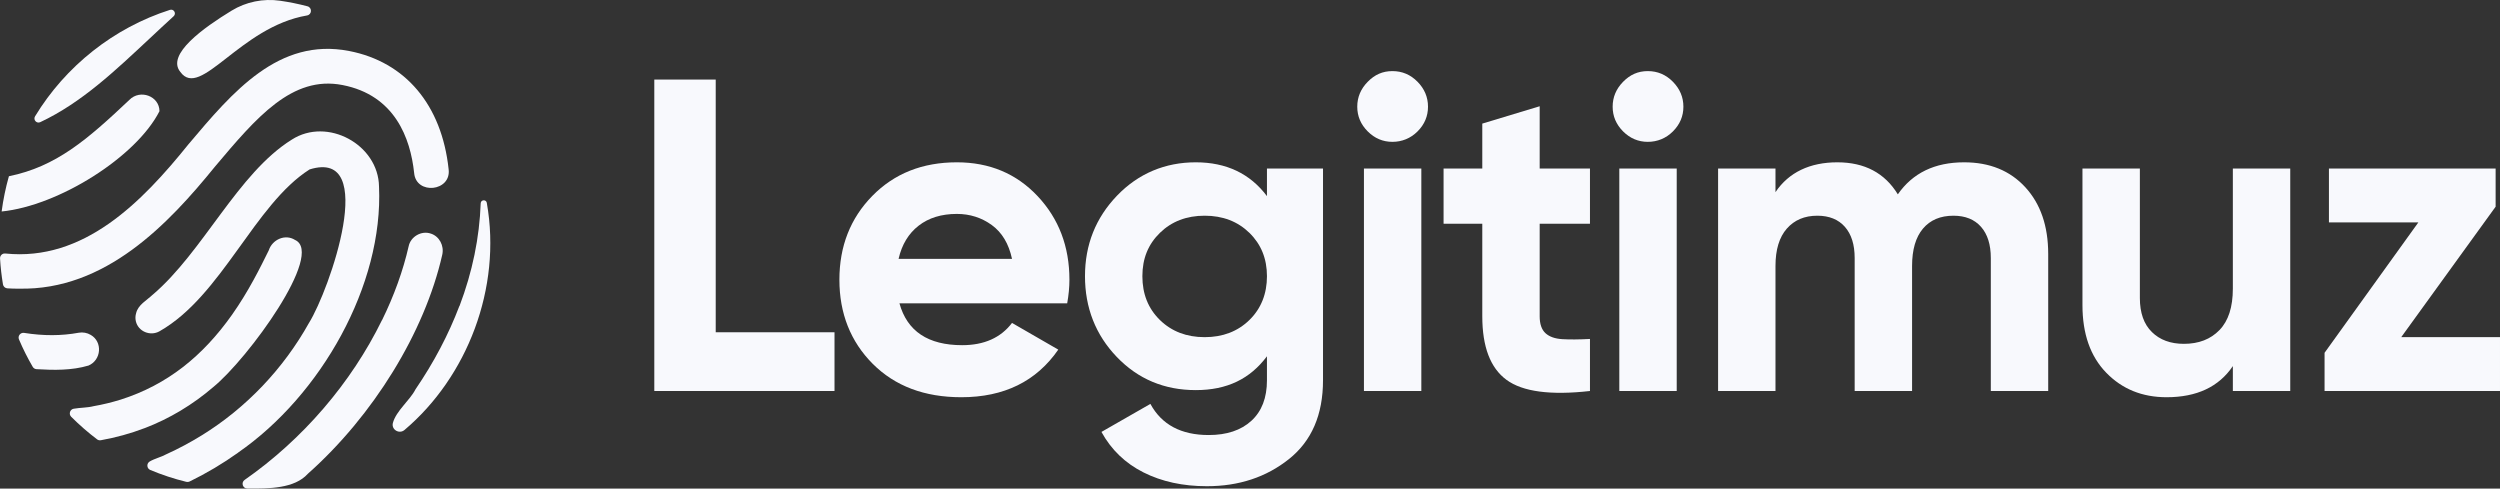
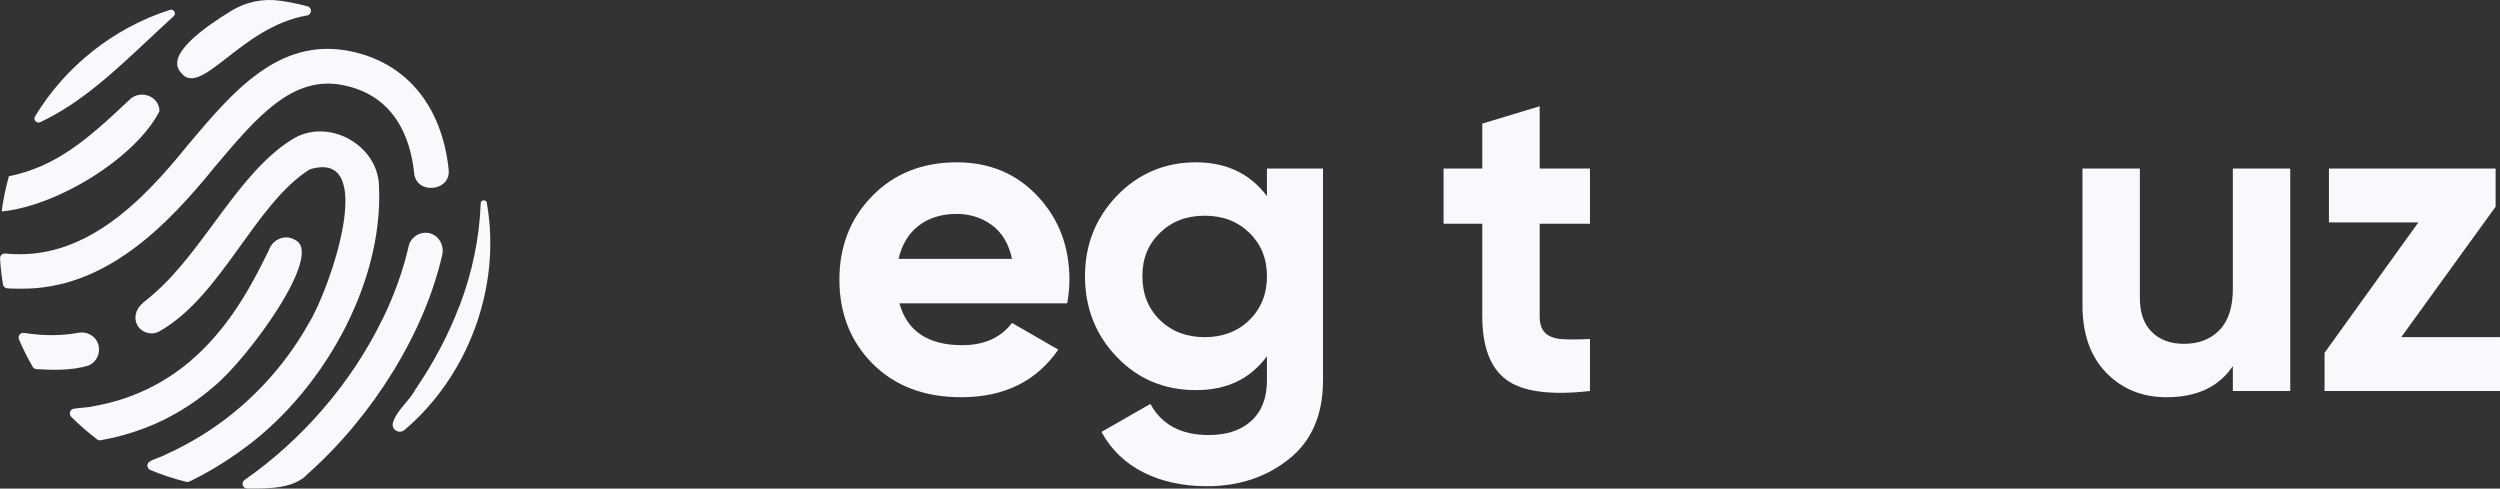
<svg xmlns="http://www.w3.org/2000/svg" id="Layer_2" data-name="Layer 2" viewBox="0 0 1400.52 273.71">
  <rect x="0" y="0" width="1400.52" height="273.71" fill="#333333" stroke="none" />
  <defs>
    <style>      .cls-1 {        fill: #f8f9fd;        stroke-width: 0px;      }    </style>
  </defs>
  <g id="Camada_1" data-name="Camada 1">
    <g>
      <g>
-         <path class="cls-1" d="m400.95,186.14V44.57h-34.4v174.47h100.95v-32.9h-66.55Z" />
        <path class="cls-1" d="m599.1,156.73c0-18.61-5.95-34.23-17.83-46.86-11.88-12.62-26.96-18.94-45.23-18.94-19.28,0-35.06,6.27-47.36,18.82-12.3,12.54-18.44,28.2-18.44,46.98s6.23,34.64,18.69,47.11c12.46,12.46,28.99,18.69,49.6,18.69,23.93,0,42.04-8.89,54.33-26.67l-25.92-14.95c-6.31,8.31-15.62,12.46-27.91,12.46-19.11,0-30.83-7.81-35.15-23.43h93.97c.83-4.65,1.25-9.06,1.25-13.21Zm-95.71-11.72c1.82-7.97,5.56-14.16,11.21-18.56s12.79-6.61,21.44-6.61c7.31,0,13.83,2.08,19.56,6.23,5.73,4.16,9.51,10.47,11.34,18.94h-63.55Z" />
        <path class="cls-1" d="m709.76,94.42v15.45c-9.47-12.62-22.77-18.94-39.88-18.94s-32.15,6.23-44.12,18.69c-11.96,12.46-17.94,27.5-17.94,45.12s5.94,32.86,17.82,45.23c11.88,12.38,26.62,18.57,44.24,18.57s30.41-6.31,39.88-18.94v13.46c0,9.8-2.91,17.36-8.73,22.68-5.81,5.32-13.79,7.97-23.92,7.97-15.46,0-26.34-5.81-32.65-17.44l-27.42,15.7c5.48,9.97,13.33,17.53,23.55,22.68,10.22,5.15,22.06,7.73,35.52,7.73,17.95,0,33.27-5.07,45.99-15.21,12.71-10.13,19.06-24.84,19.06-44.11v-118.64h-31.4Zm-9.85,84.87c-6.56,6.39-14.91,9.59-25.05,9.59s-18.48-3.2-25.05-9.59c-6.56-6.4-9.84-14.58-9.84-24.55s3.28-17.91,9.84-24.31c6.57-6.39,14.92-9.59,25.05-9.59s18.49,3.2,25.05,9.59c6.57,6.4,9.85,14.5,9.85,24.31s-3.28,18.15-9.85,24.55Z" />
-         <path class="cls-1" d="m794.13,45.82c-3.91-3.99-8.6-5.99-14.09-5.99s-9.93,2-13.83,5.99c-3.91,3.98-5.86,8.64-5.86,13.95s1.95,9.93,5.86,13.84c3.9,3.9,8.51,5.85,13.83,5.85s10.18-1.95,14.09-5.85c3.9-3.91,5.85-8.52,5.85-13.84s-1.95-9.97-5.85-13.95Zm-30.04,48.6v124.62h32.15v-124.62h-32.15Z" />
        <path class="cls-1" d="m890.71,125.32v-30.9h-28.17v-34.9l-32.15,9.72v25.18h-21.69v30.9h21.69v51.85c0,17.11,4.52,29,13.58,35.64,9.06,6.64,24.63,8.72,46.74,6.23v-29.16c-6.15.33-11.31.37-15.46.12-4.15-.25-7.31-1.37-9.47-3.36-2.16-2-3.24-5.15-3.24-9.47v-51.85h28.17Z" />
-         <path class="cls-1" d="m937.19,45.82c-3.91-3.99-8.6-5.99-14.08-5.99s-9.93,2-13.84,5.99c-3.9,3.98-5.85,8.64-5.85,13.95s1.95,9.93,5.85,13.84c3.91,3.9,8.52,5.85,13.84,5.85s10.17-1.95,14.08-5.85c3.9-3.91,5.86-8.52,5.86-13.84s-1.96-9.97-5.86-13.95Zm-30.04,48.6v124.62h32.16v-124.62h-32.16Z" />
-         <path class="cls-1" d="m1134.59,104.89c-8.56-9.31-19.98-13.96-34.27-13.96-16.45,0-28.83,5.98-37.14,17.94-7.31-11.96-18.61-17.94-33.9-17.94s-27.16,5.57-34.64,16.7v-13.21h-32.15v124.62h32.15v-70.04c0-9.13,2.12-16.11,6.35-20.93,4.24-4.82,9.93-7.23,17.08-7.23,6.64,0,11.79,2.08,15.45,6.23,3.65,4.15,5.48,9.97,5.48,17.45v74.52h32.16v-70.04c0-9.13,2.03-16.11,6.1-20.93,4.07-4.82,9.76-7.23,17.08-7.23,6.64,0,11.79,2.08,15.45,6.23,3.65,4.15,5.48,9.97,5.48,17.45v74.52h32.15v-76.77c0-15.61-4.28-28.08-12.83-37.38Z" />
        <path class="cls-1" d="m1250.86,94.42v67.29c0,10.31-2.49,18.04-7.48,23.18-4.98,5.16-11.63,7.73-19.94,7.73-7.48,0-13.46-2.2-17.94-6.61-4.49-4.4-6.73-10.75-6.73-19.06v-72.53h-32.16v76.52c0,16.12,4.45,28.74,13.34,37.88,8.88,9.14,20.14,13.71,33.77,13.71,16.95,0,29.32-5.82,37.14-17.45v13.96h32.15v-124.62h-32.15Z" />
        <path class="cls-1" d="m1345.18,188.88l52.89-73.09v-21.37h-93.38v30.16h50.1l-52.55,73.06v21.4h98.28v-30.16h-55.34Z" />
      </g>
      <g>
        <path class="cls-1" d="m89.34,62.29c-.05-8.48-10.85-12.47-16.88-6.32-23.62,22.33-41.01,37.37-67.47,42.76-1.82,6.46-3.2,13.06-4.07,19.75,31.88-3.21,75.35-30.48,88.42-56.19Z" />
        <path class="cls-1" d="m83.97,21.45c4.37-4.1,8.81-8.26,13.31-12.36,1.68-1.53.1-4.25-2.07-3.56-31.41,10.02-58.52,31.53-75.58,59.65-1.17,1.93.88,4.21,2.91,3.26,23.36-10.96,42.29-29.15,61.42-46.99Z" />
        <path class="cls-1" d="m81.04,239.85c14.01-5.35,27-13.2,38.38-22.97,19.42-15.77,62.66-74.96,45.84-82.47-5.53-3.5-12.72-.19-14.68,5.8-4.78,9.7-11.3,22.92-20.51,36h0c-16.45,23.28-36.3,39.31-62.39,47.64-4.89,1.52-10.14,2.81-15.23,3.69-3.56.92-7.52.79-11.18,1.44-2.1.38-2.89,2.99-1.39,4.5,4.54,4.54,9.38,8.78,14.51,12.65.59.45,1.36.63,2.09.5,8.43-1.51,16.57-3.73,24.56-6.79Z" />
        <path class="cls-1" d="m272.75,113.81c0-.05-.02-.11-.03-.16-.34-2.04-3.36-1.84-3.43.23-.68,19.24-4.64,38.49-11.86,57.54l-.08.02c-6.05,15.94-14.31,31.62-24.58,46.66-3.07,6.1-10.9,12.1-12.67,18.85-.97,3.73,3.55,6.42,6.49,3.94,35.11-29.66,54.55-79.46,46.15-127.07Z" />
        <path class="cls-1" d="m101.05,40.32c11.28,15.58,33.31-25.22,70.95-31.66,2.81-.48,2.97-4.42.22-5.14-5.02-1.32-10.13-2.36-15.29-3.1-9.44-1.36-19.07.59-27.21,5.56-15.4,9.4-36.84,24.54-28.67,34.34Z" />
        <path class="cls-1" d="m133.41,253.53c46.35-32.06,81.42-93.8,78.92-149-.33-23.59-28.99-39.1-48.86-26.31-30.27,18.83-49.58,62.78-77.96,86.92h-.03c-3.24,3.13-8.12,5.56-9.23,10.33-.46,1.51-.48,3.03-.15,4.47,1.32,5.8,8.12,8.57,13.29,5.63,34.9-19.82,53.17-71.05,84.05-90.66,39-12.11,11.17,67.47-.32,85.97h-.01c-14.3,25.65-35.17,47.63-60.07,62.99-6.37,3.95-13.01,7.49-19.84,10.59-2.88,1.61-6.45,2.37-9.32,4.06-1.89,1.12-1.72,3.91.31,4.76,6.53,2.74,13.31,4.97,20.22,6.66.61.15,1.26.08,1.82-.2,9.5-4.64,18.59-10.04,27.21-16.19Z" />
        <path class="cls-1" d="m241.36,130.87c-5.24-1.84-11.32,1.68-12.43,7.09-3.1,13.61-8.11,27.54-14.92,41.43h-.05c-17.18,35.13-44.42,66.81-76.93,89.47-2.11,1.47-1.08,4.79,1.5,4.82,12.21.13,26.5.02,33.93-8.27,36.58-32.49,65.42-79.15,75.28-122.63,1.19-5.15-1.61-10.39-6.39-11.92Z" />
        <path class="cls-1" d="m49.53,204.81c7.32-3.08,8.03-13.33,1.32-17.18-2.03-1.21-4.43-1.65-6.77-1.23-9.62,1.77-19.7,1.81-30.56.09-2.06-.33-3.71,1.72-2.89,3.65,2.24,5.28,4.82,10.42,7.7,15.36.45.77,1.25,1.26,2.14,1.31,9.72.59,19.78.74,29.05-2.01Z" />
        <path class="cls-1" d="m10.56,161.7c48.54,1.11,83.85-36.29,109.91-68.41,23.15-27.44,43.14-51.14,71.36-45.66,29.47,5.69,38.11,29.92,40.17,49.23,1.05,12.53,20.93,10.45,19.32-2.06-3.84-35.99-24.18-60.14-55.81-66.25-39.41-7.61-65.08,22.81-89.9,52.23-26.27,32.65-58.72,65.75-102.67,61.23-1.64-.17-3.02,1.17-2.92,2.82.29,4.87.85,9.71,1.64,14.49.2,1.21,1.23,2.14,2.46,2.21,2.18.13,4.33.19,6.46.19Z" />
      </g>
    </g>
  </g>
</svg>